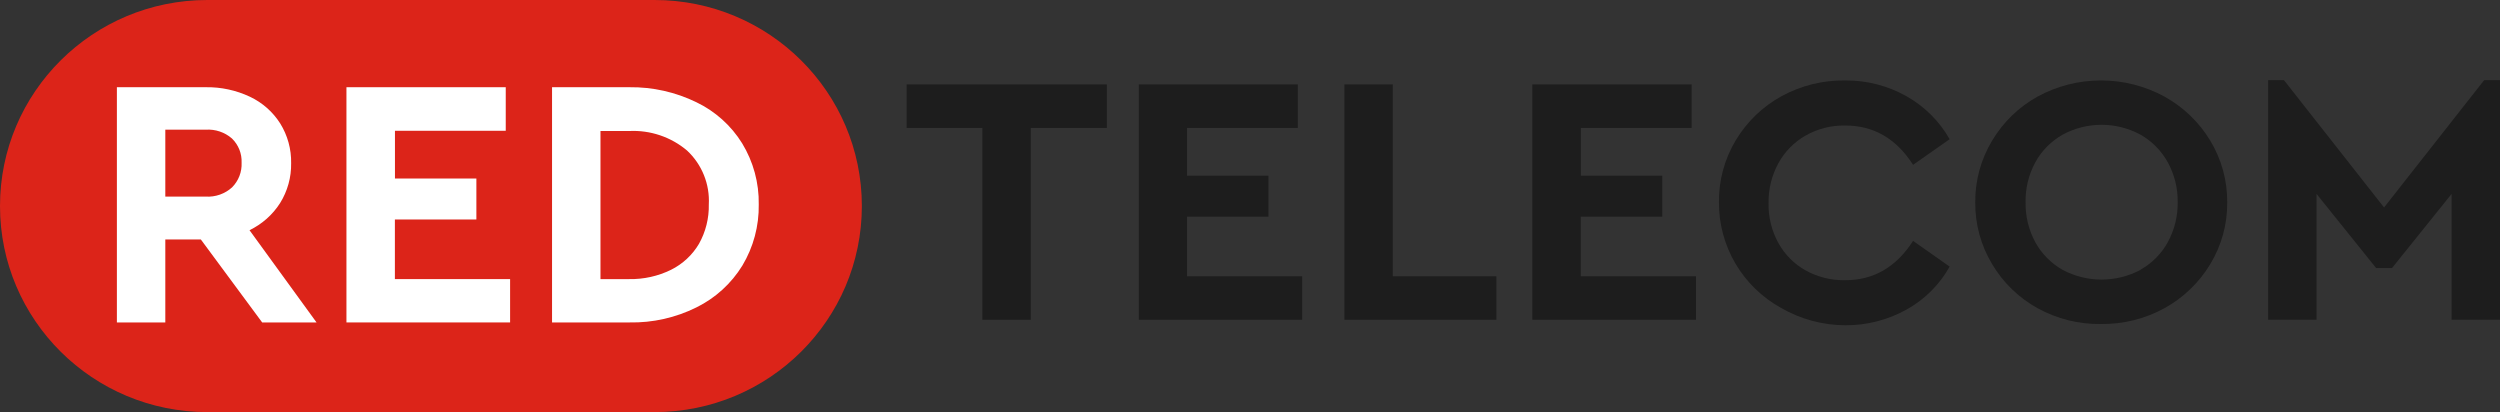
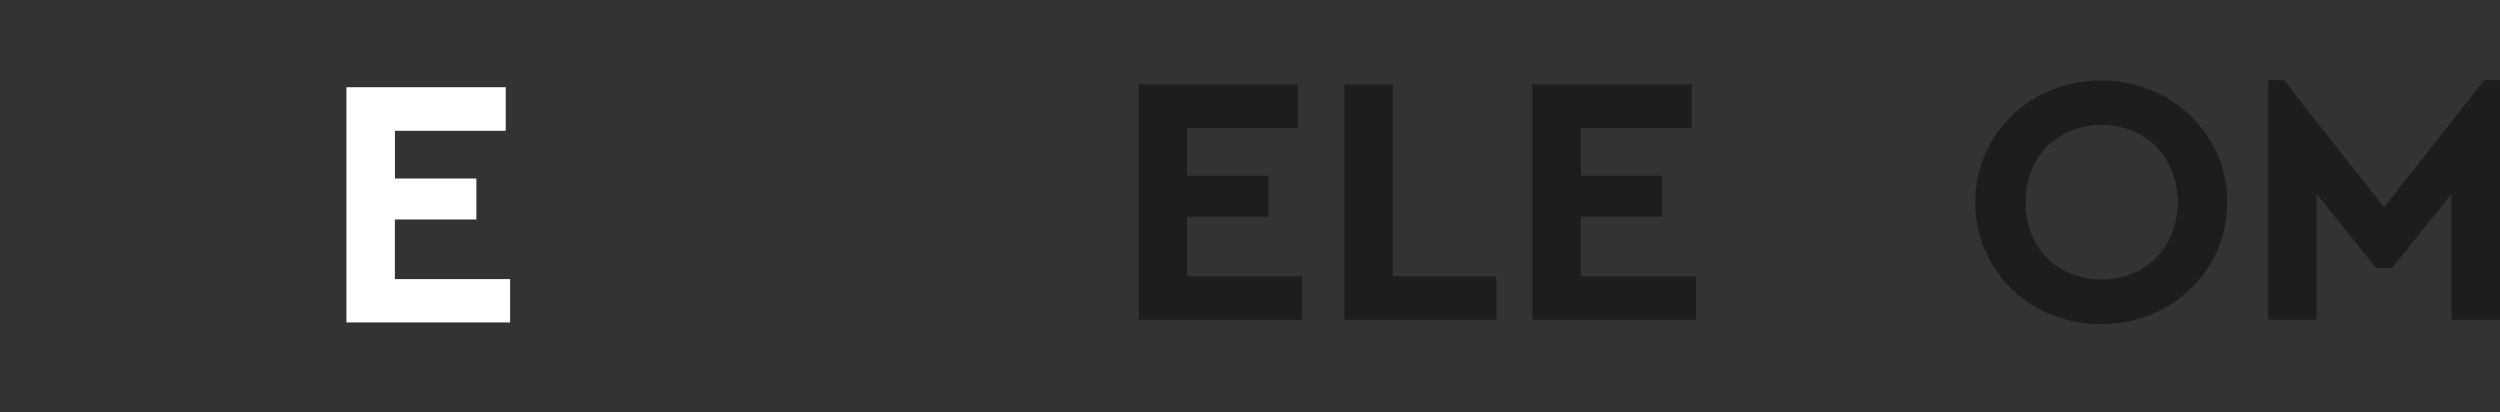
<svg xmlns="http://www.w3.org/2000/svg" width="273" height="45" viewBox="0 0 273 45" fill="none">
  <rect x="0" y="0" width="273" height="45" fill="#333333" stroke="none" />
-   <path d="M71.473 0H22.64C10.136 0 0 10.074 0 22.5C0 34.926 10.136 45 22.64 45H71.473C83.977 45 94.114 34.926 94.114 22.5C94.114 10.074 83.977 0 71.473 0Z" fill="#DC2419" />
-   <path d="M28.629 35.21L21.932 26.15H18.052V35.21H12.764V9.524H22.468C24.134 9.497 25.784 9.853 27.29 10.563C28.65 11.204 29.798 12.217 30.6 13.483C31.407 14.785 31.821 16.29 31.792 17.82C31.819 19.359 31.398 20.874 30.582 22.182C29.768 23.455 28.613 24.478 27.247 25.137L34.566 35.21H28.629ZM18.052 21.47H22.468C22.991 21.501 23.516 21.427 24.01 21.253C24.505 21.079 24.959 20.808 25.346 20.456C25.695 20.103 25.967 19.682 26.146 19.219C26.324 18.757 26.405 18.263 26.383 17.768C26.403 17.278 26.32 16.79 26.139 16.334C25.957 15.879 25.681 15.466 25.328 15.123C24.939 14.784 24.485 14.524 23.994 14.359C23.504 14.194 22.985 14.127 22.468 14.161H18.052V21.47Z" fill="white" />
  <path d="M37.832 9.524H55.227V14.281H43.129V19.494H52.021V23.968H43.121V30.478H55.703V35.21H37.832V9.524Z" fill="white" />
-   <path d="M60.283 9.524H68.743C71.273 9.495 73.774 10.057 76.045 11.164C78.106 12.154 79.84 13.71 81.04 15.647C82.267 17.659 82.896 19.976 82.855 22.328C82.894 24.674 82.274 26.985 81.066 29.001C79.86 30.965 78.12 32.549 76.045 33.57C73.781 34.696 71.275 35.259 68.743 35.21H60.283V9.524ZM68.709 30.478C70.289 30.507 71.853 30.159 73.271 29.465C74.547 28.832 75.61 27.845 76.33 26.622C77.064 25.311 77.434 23.829 77.402 22.328C77.461 21.236 77.28 20.143 76.871 19.128C76.462 18.112 75.835 17.196 75.034 16.446C73.277 14.958 71.014 14.193 68.709 14.307H65.572V30.478H68.709Z" fill="white" />
-   <path d="M107.274 13.972H99.004V9.215H120.867V13.972H112.562V34.918H107.274V13.972Z" fill="#1D1D1D" />
  <path d="M124.359 9.215H141.72V13.972H129.622V19.185H138.514V23.659H129.622V30.169H142.195V34.918H124.359V9.215Z" fill="#1D1D1D" />
  <path d="M146.809 9.215H152.089V30.169H163.409V34.918H146.809V9.215Z" fill="#1D1D1D" />
  <path d="M167.332 9.215H184.727V13.972H172.629V19.185H181.521V23.659H172.621V30.169H185.203V34.918H167.332V9.215Z" fill="#1D1D1D" />
-   <path d="M194.502 33.63C192.428 32.488 190.703 30.812 189.508 28.778C188.312 26.743 187.691 24.426 187.71 22.071C187.684 19.692 188.321 17.353 189.55 15.312C190.756 13.297 192.48 11.637 194.545 10.503C196.674 9.34 199.072 8.748 201.501 8.785C203.841 8.765 206.145 9.358 208.181 10.503C210.155 11.613 211.787 13.237 212.9 15.2L208.907 18C207.075 15.137 204.607 13.706 201.501 13.706C199.989 13.677 198.496 14.053 197.181 14.797C195.928 15.508 194.898 16.552 194.208 17.811C193.471 19.153 193.099 20.662 193.128 22.191C193.096 23.714 193.469 25.219 194.208 26.553C194.9 27.803 195.93 28.835 197.181 29.533C198.501 30.261 199.992 30.628 201.501 30.598C204.601 30.598 207.069 29.167 208.907 26.304L212.9 29.113C211.805 31.082 210.176 32.706 208.199 33.801C206.141 34.949 203.817 35.541 201.458 35.519C199.014 35.502 196.616 34.85 194.502 33.63Z" fill="#1D1D1D" />
  <path d="M229.429 35.382C227.013 35.419 224.63 34.827 222.516 33.664C220.459 32.529 218.743 30.869 217.547 28.855C216.316 26.817 215.676 24.481 215.698 22.105C215.674 19.726 216.314 17.386 217.547 15.346C218.746 13.335 220.461 11.675 222.516 10.537C224.636 9.386 227.013 8.783 229.429 8.783C231.845 8.783 234.222 9.386 236.342 10.537C238.408 11.676 240.137 13.334 241.354 15.346C242.59 17.385 243.233 19.725 243.212 22.105C243.235 24.483 242.591 26.82 241.354 28.855C240.139 30.869 238.41 32.528 236.342 33.664C234.226 34.822 231.844 35.413 229.429 35.382ZM233.75 29.448C235.001 28.741 236.03 27.703 236.722 26.45C237.455 25.107 237.827 23.599 237.803 22.071C237.825 20.554 237.453 19.057 236.722 17.725C236.03 16.468 235.001 15.425 233.75 14.711C232.444 14.001 230.979 13.628 229.49 13.628C228.001 13.628 226.536 14.001 225.229 14.711C223.982 15.419 222.956 16.456 222.265 17.708C221.534 19.052 221.164 20.56 221.194 22.088C221.166 23.615 221.535 25.123 222.265 26.468C222.958 27.718 223.983 28.755 225.229 29.465C226.539 30.164 228.003 30.53 229.49 30.53C230.976 30.53 232.44 30.164 233.75 29.465V29.448Z" fill="#1D1D1D" />
  <path d="M272.999 8.751V34.918H267.711V21.177L261.204 29.276H259.475L252.968 21.177V34.918H247.68V8.751H249.408L260.339 22.655L271.271 8.751H272.999Z" fill="#1D1D1D" />
</svg>